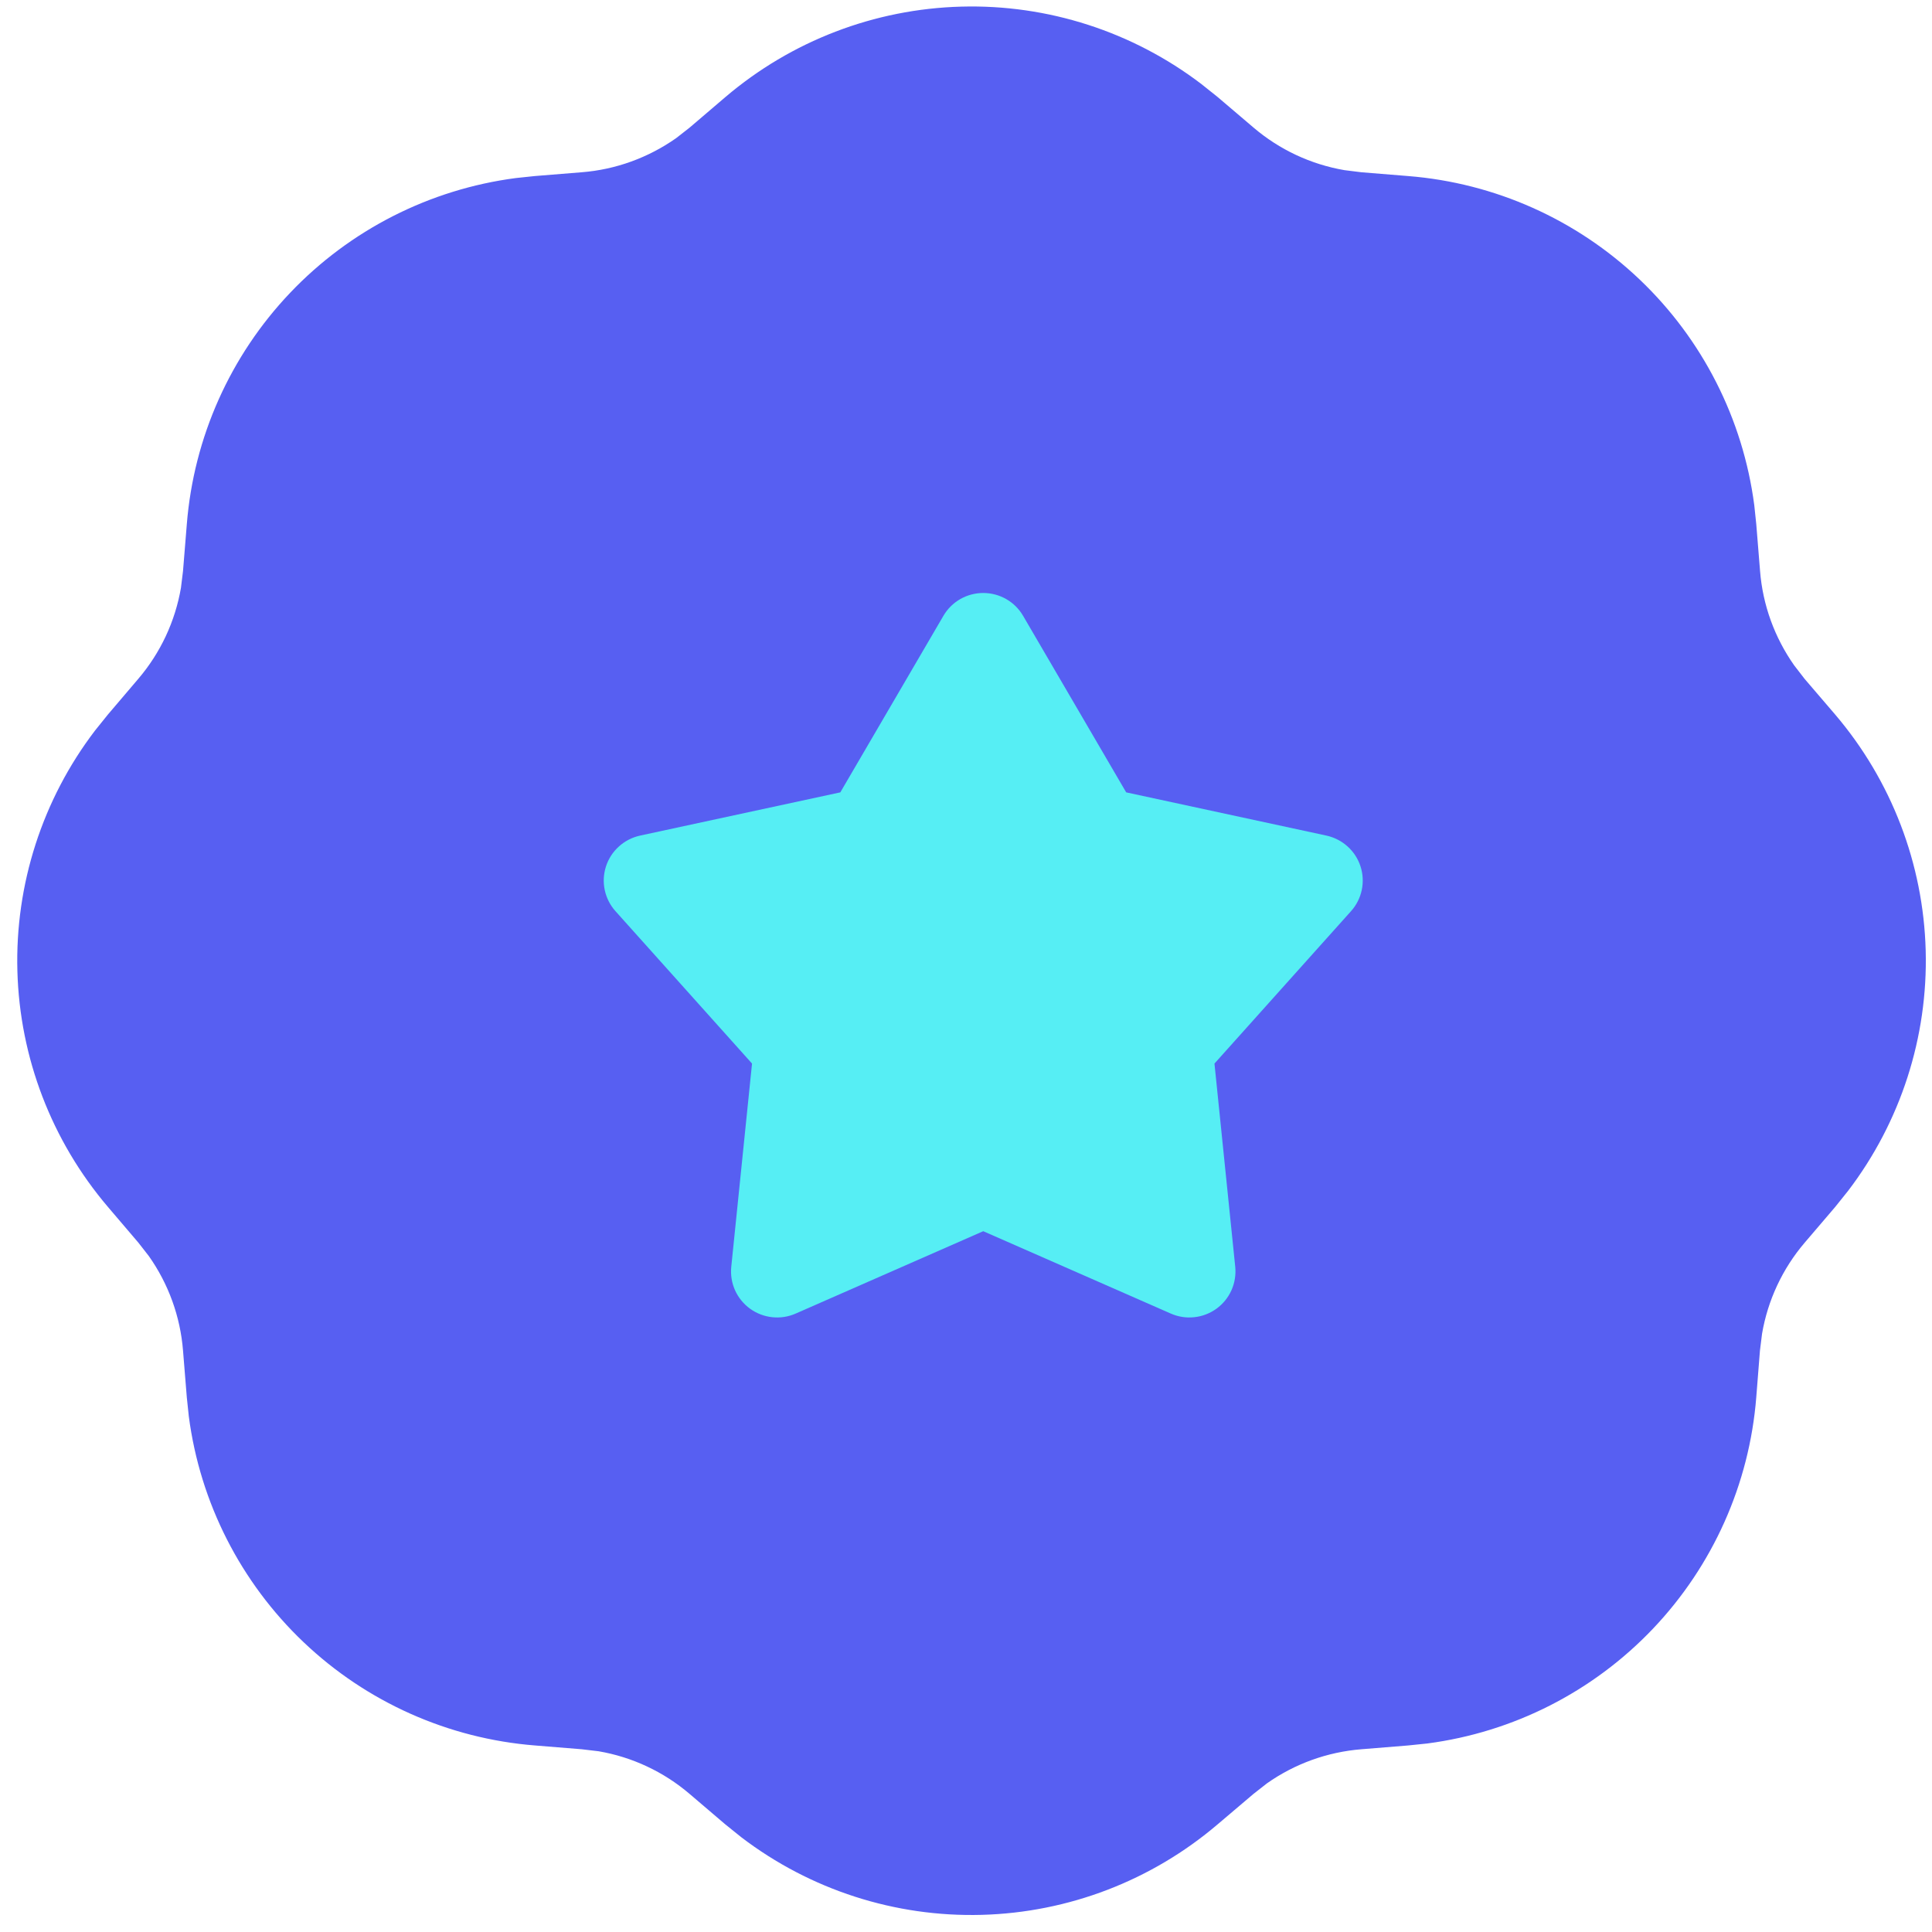
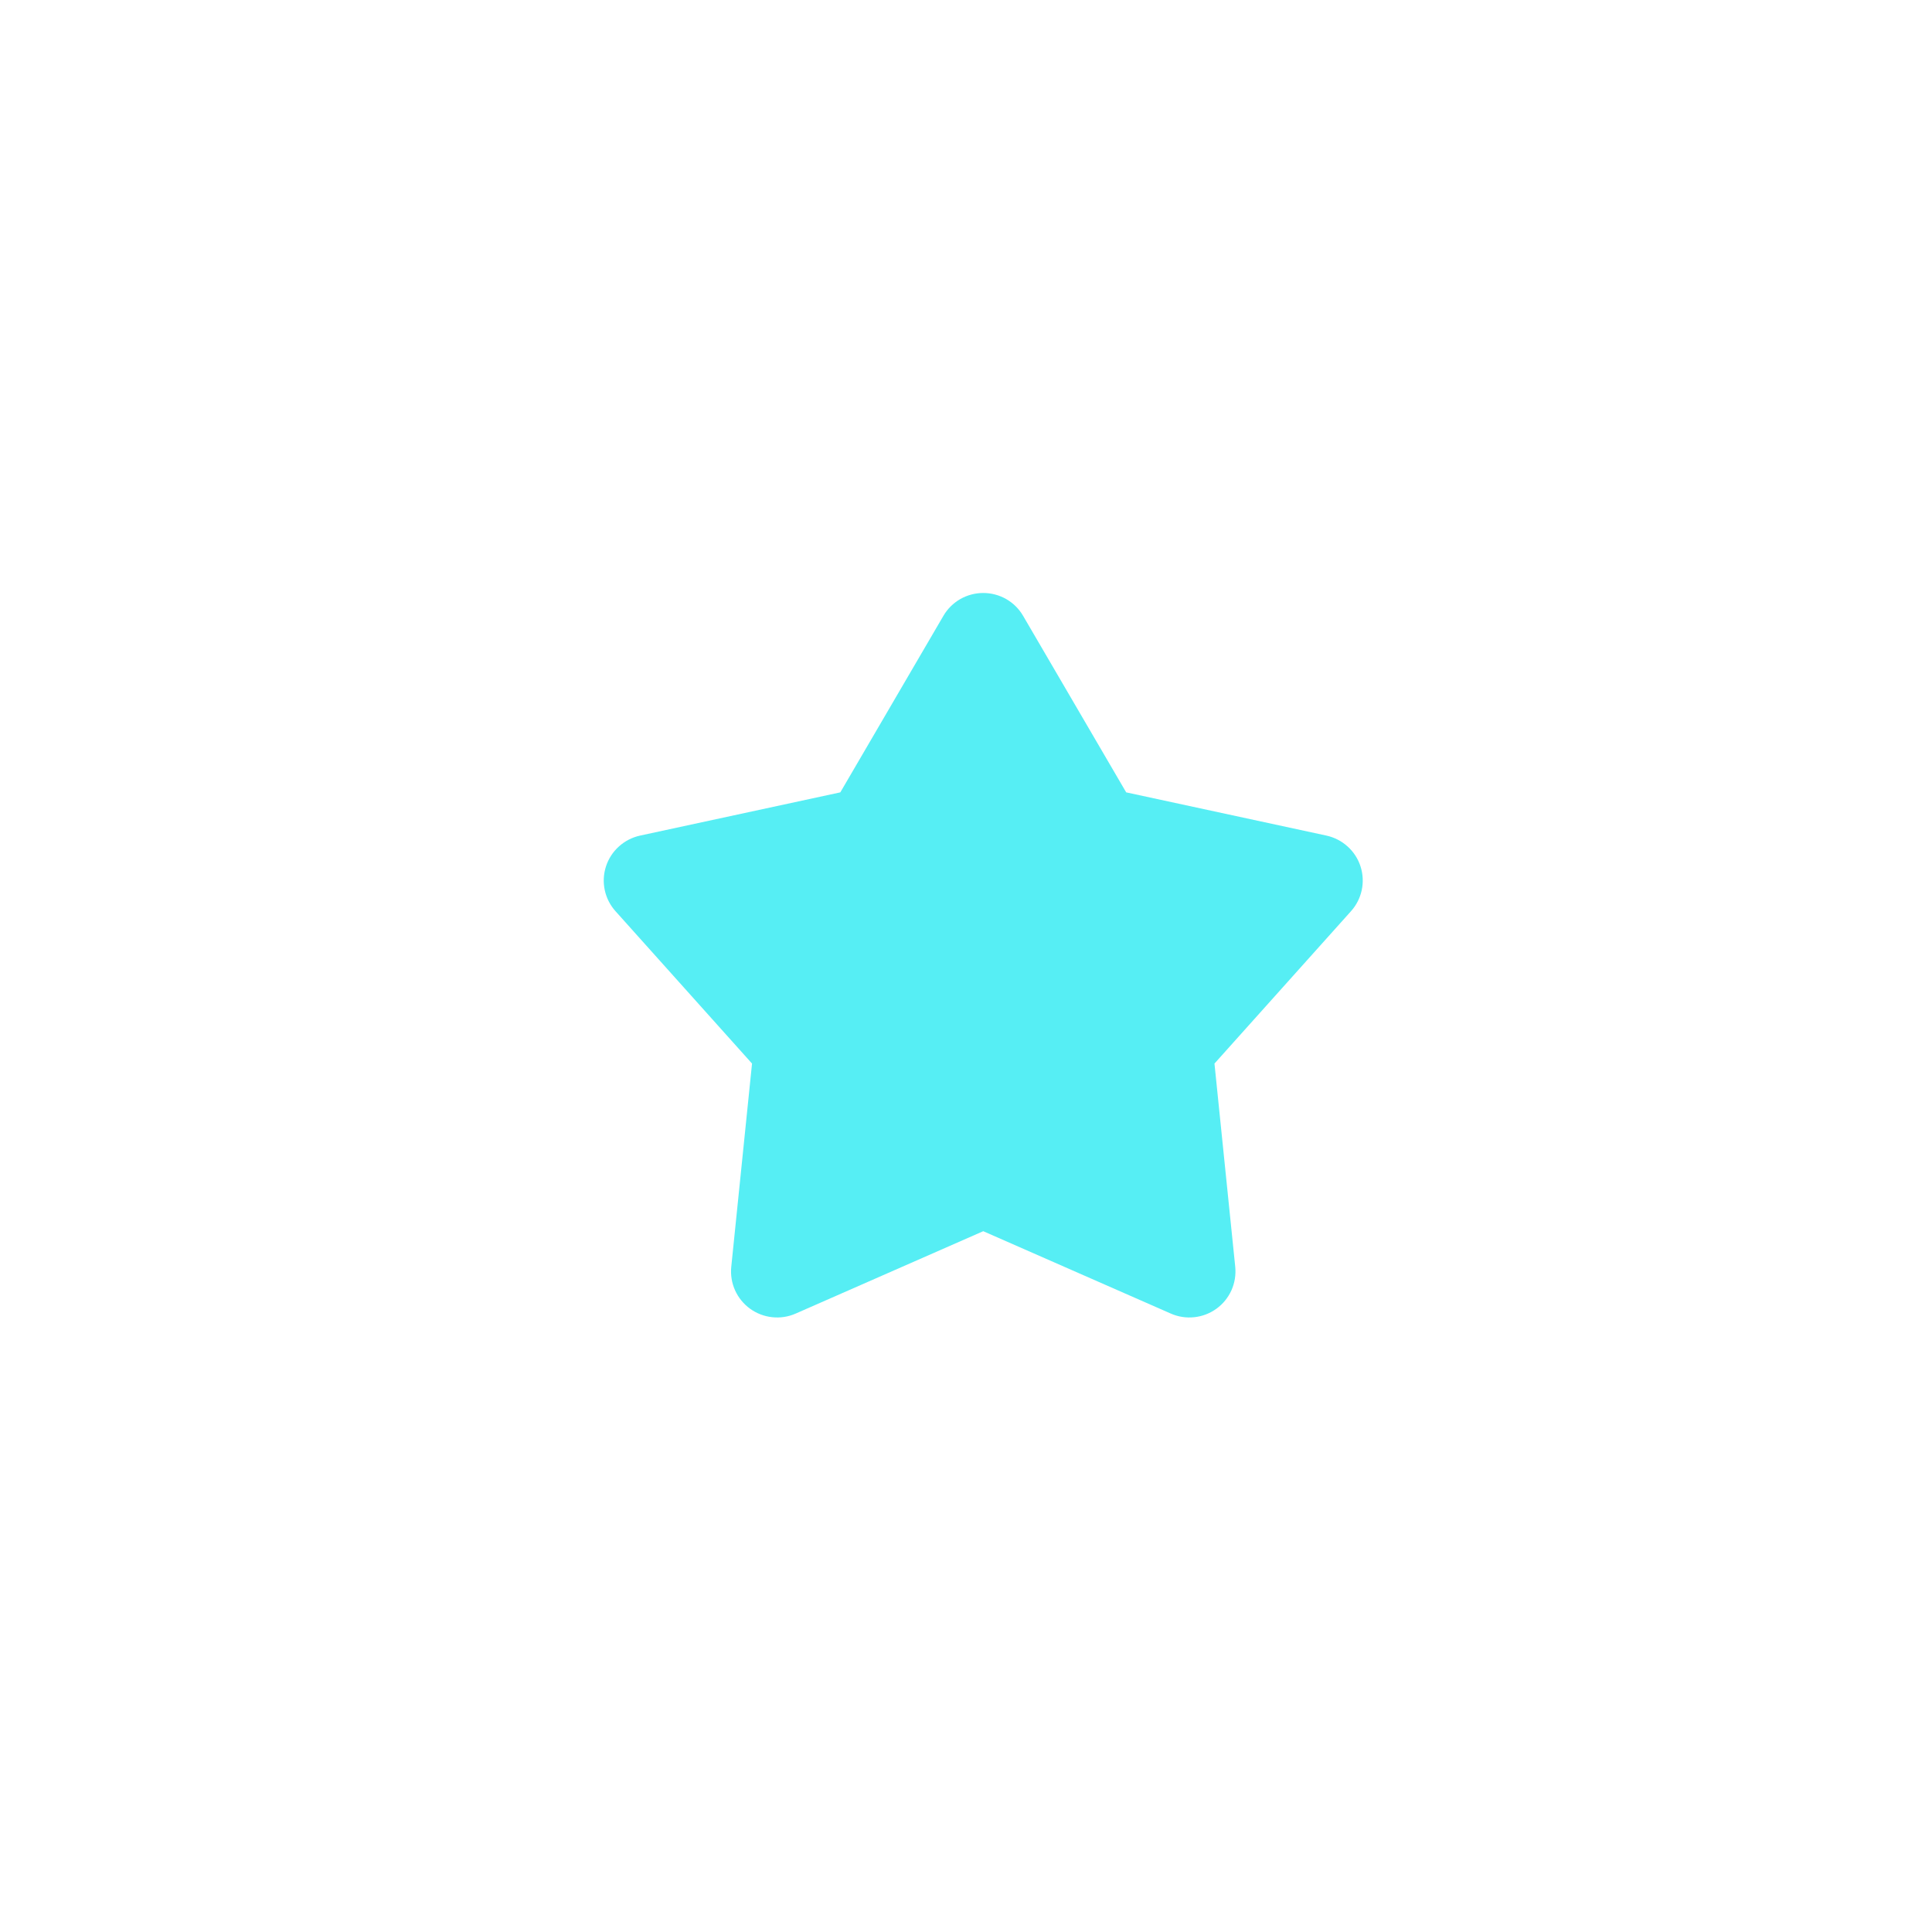
<svg xmlns="http://www.w3.org/2000/svg" width="56" height="56" viewBox="0 0 56 56" fill="none">
-   <path fill-rule="evenodd" clip-rule="evenodd" d="M21.024 2.815C22.937 1.185 25.349 0.26 27.861 0.192C30.372 0.123 32.832 0.917 34.829 2.441L35.297 2.815L36.331 3.695C37.084 4.338 37.995 4.765 38.971 4.932L39.46 4.993L40.816 5.103C43.328 5.303 45.694 6.36 47.52 8.096C49.346 9.832 50.521 12.142 50.848 14.64L50.906 15.19L51.016 16.548C51.093 17.533 51.437 18.479 52.006 19.287L52.308 19.678L53.194 20.712C54.823 22.624 55.749 25.037 55.817 27.548C55.885 30.06 55.092 32.519 53.568 34.517L53.194 34.984L52.311 36.018C51.668 36.771 51.241 37.683 51.074 38.658L51.013 39.148L50.906 40.504C50.706 43.015 49.649 45.382 47.913 47.208C46.177 49.034 43.867 50.209 41.369 50.536L40.816 50.593L39.46 50.703C38.475 50.782 37.529 51.123 36.721 51.693L36.331 51.999L35.294 52.879C33.382 54.509 30.97 55.435 28.458 55.503C25.947 55.572 23.487 54.779 21.489 53.255L21.024 52.881L19.99 51.999C19.238 51.356 18.326 50.928 17.35 50.761L16.861 50.703L15.505 50.593C12.994 50.393 10.627 49.337 8.801 47.601C6.975 45.865 5.8 43.555 5.473 41.056L5.415 40.506L5.305 39.148C5.227 38.163 4.885 37.217 4.315 36.409L4.01 36.018L3.127 34.982C1.498 33.069 0.572 30.657 0.504 28.145C0.436 25.634 1.23 23.174 2.753 21.177L3.127 20.712L4.007 19.678C4.651 18.924 5.077 18.014 5.245 17.038L5.305 16.548L5.415 15.193C5.616 12.681 6.672 10.315 8.408 8.489C10.144 6.663 12.454 5.488 14.952 5.161L15.502 5.103L16.861 4.993C17.845 4.916 18.791 4.572 19.6 4.003L19.99 3.698L21.024 2.815Z" fill="#575FF2" />
  <path fill-rule="evenodd" clip-rule="evenodd" d="M27.344 17.852L24.357 22.967L18.553 24.22C18.325 24.27 18.113 24.378 17.94 24.535C17.766 24.691 17.637 24.89 17.565 25.112C17.493 25.334 17.48 25.571 17.529 25.799C17.578 26.028 17.685 26.239 17.842 26.413L21.798 30.828L21.196 36.72C21.173 36.952 21.21 37.187 21.306 37.4C21.402 37.613 21.552 37.797 21.741 37.934C21.931 38.071 22.153 38.156 22.386 38.18C22.618 38.205 22.853 38.168 23.067 38.073L28.5 35.687L33.933 38.073C34.147 38.168 34.382 38.205 34.614 38.18C34.847 38.156 35.069 38.071 35.259 37.934C35.448 37.797 35.598 37.613 35.694 37.4C35.789 37.187 35.827 36.952 35.804 36.72L35.202 30.828L39.158 26.413C39.315 26.239 39.422 26.028 39.471 25.799C39.519 25.571 39.507 25.334 39.435 25.112C39.363 24.89 39.234 24.691 39.06 24.535C38.887 24.378 38.675 24.27 38.447 24.22L32.643 22.967L29.656 17.852C29.539 17.65 29.37 17.482 29.167 17.365C28.964 17.249 28.734 17.188 28.5 17.188C28.266 17.188 28.036 17.249 27.833 17.365C27.63 17.482 27.461 17.65 27.344 17.852Z" fill="#56EEF4" />
</svg>